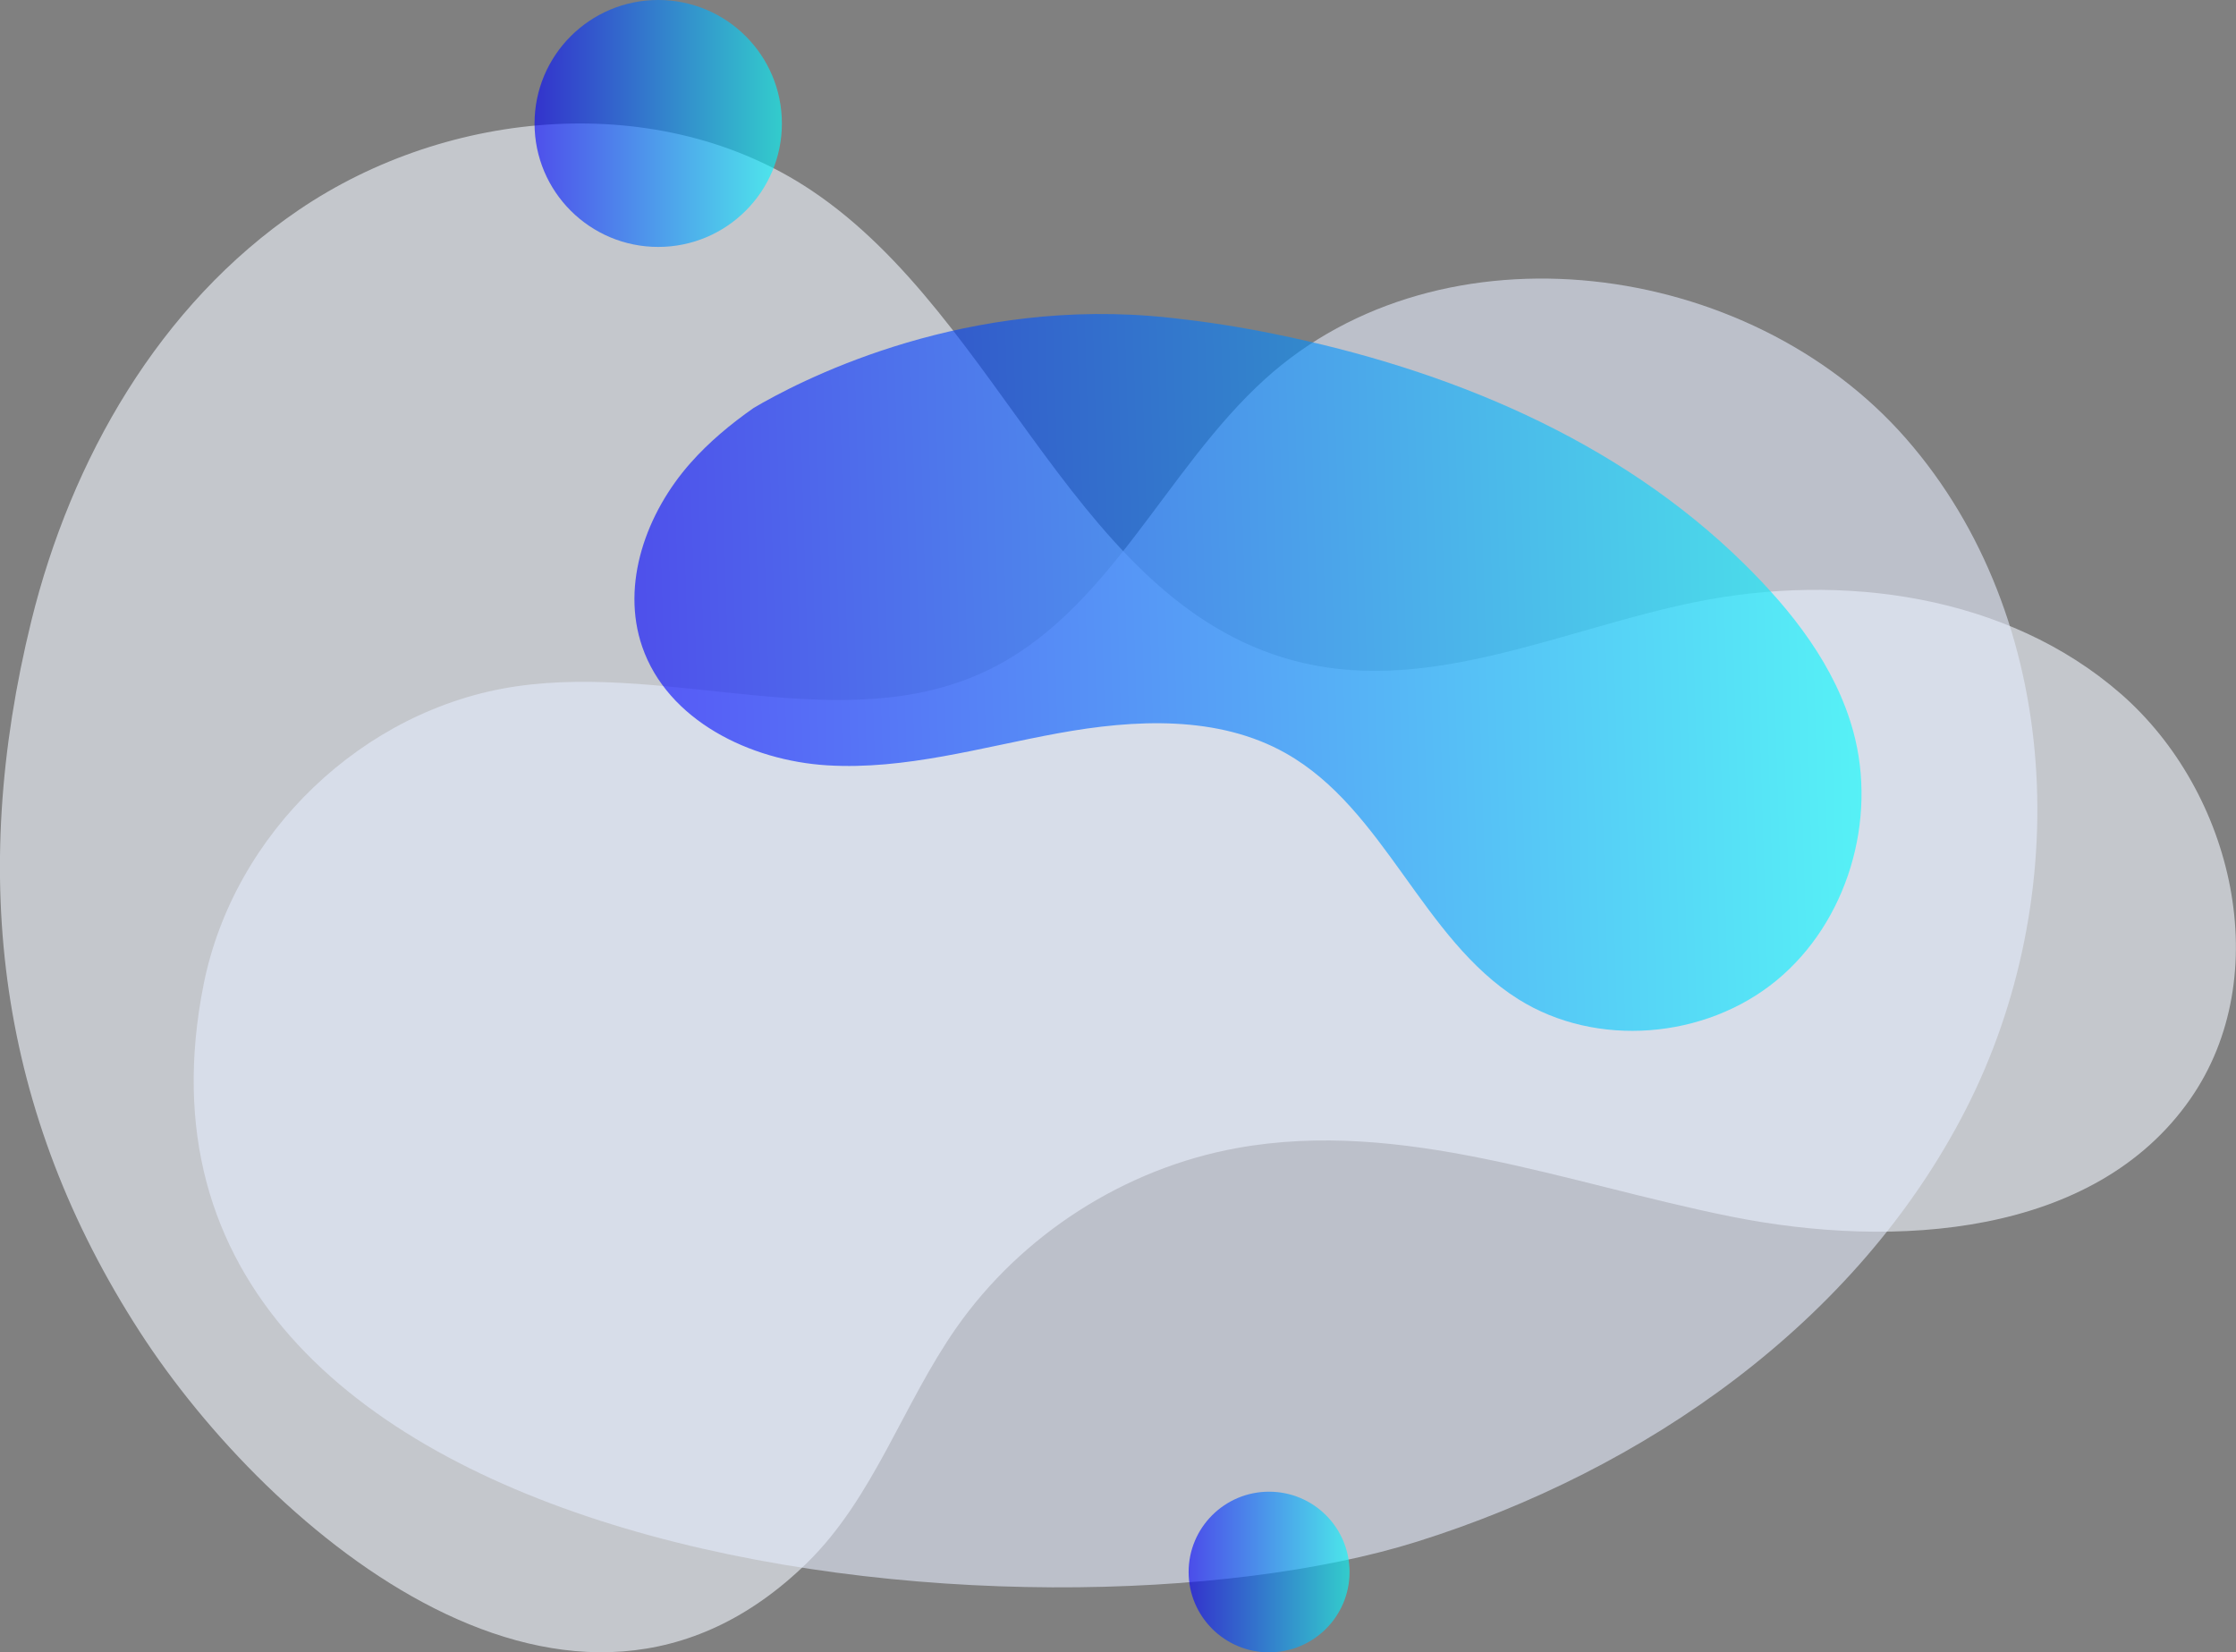
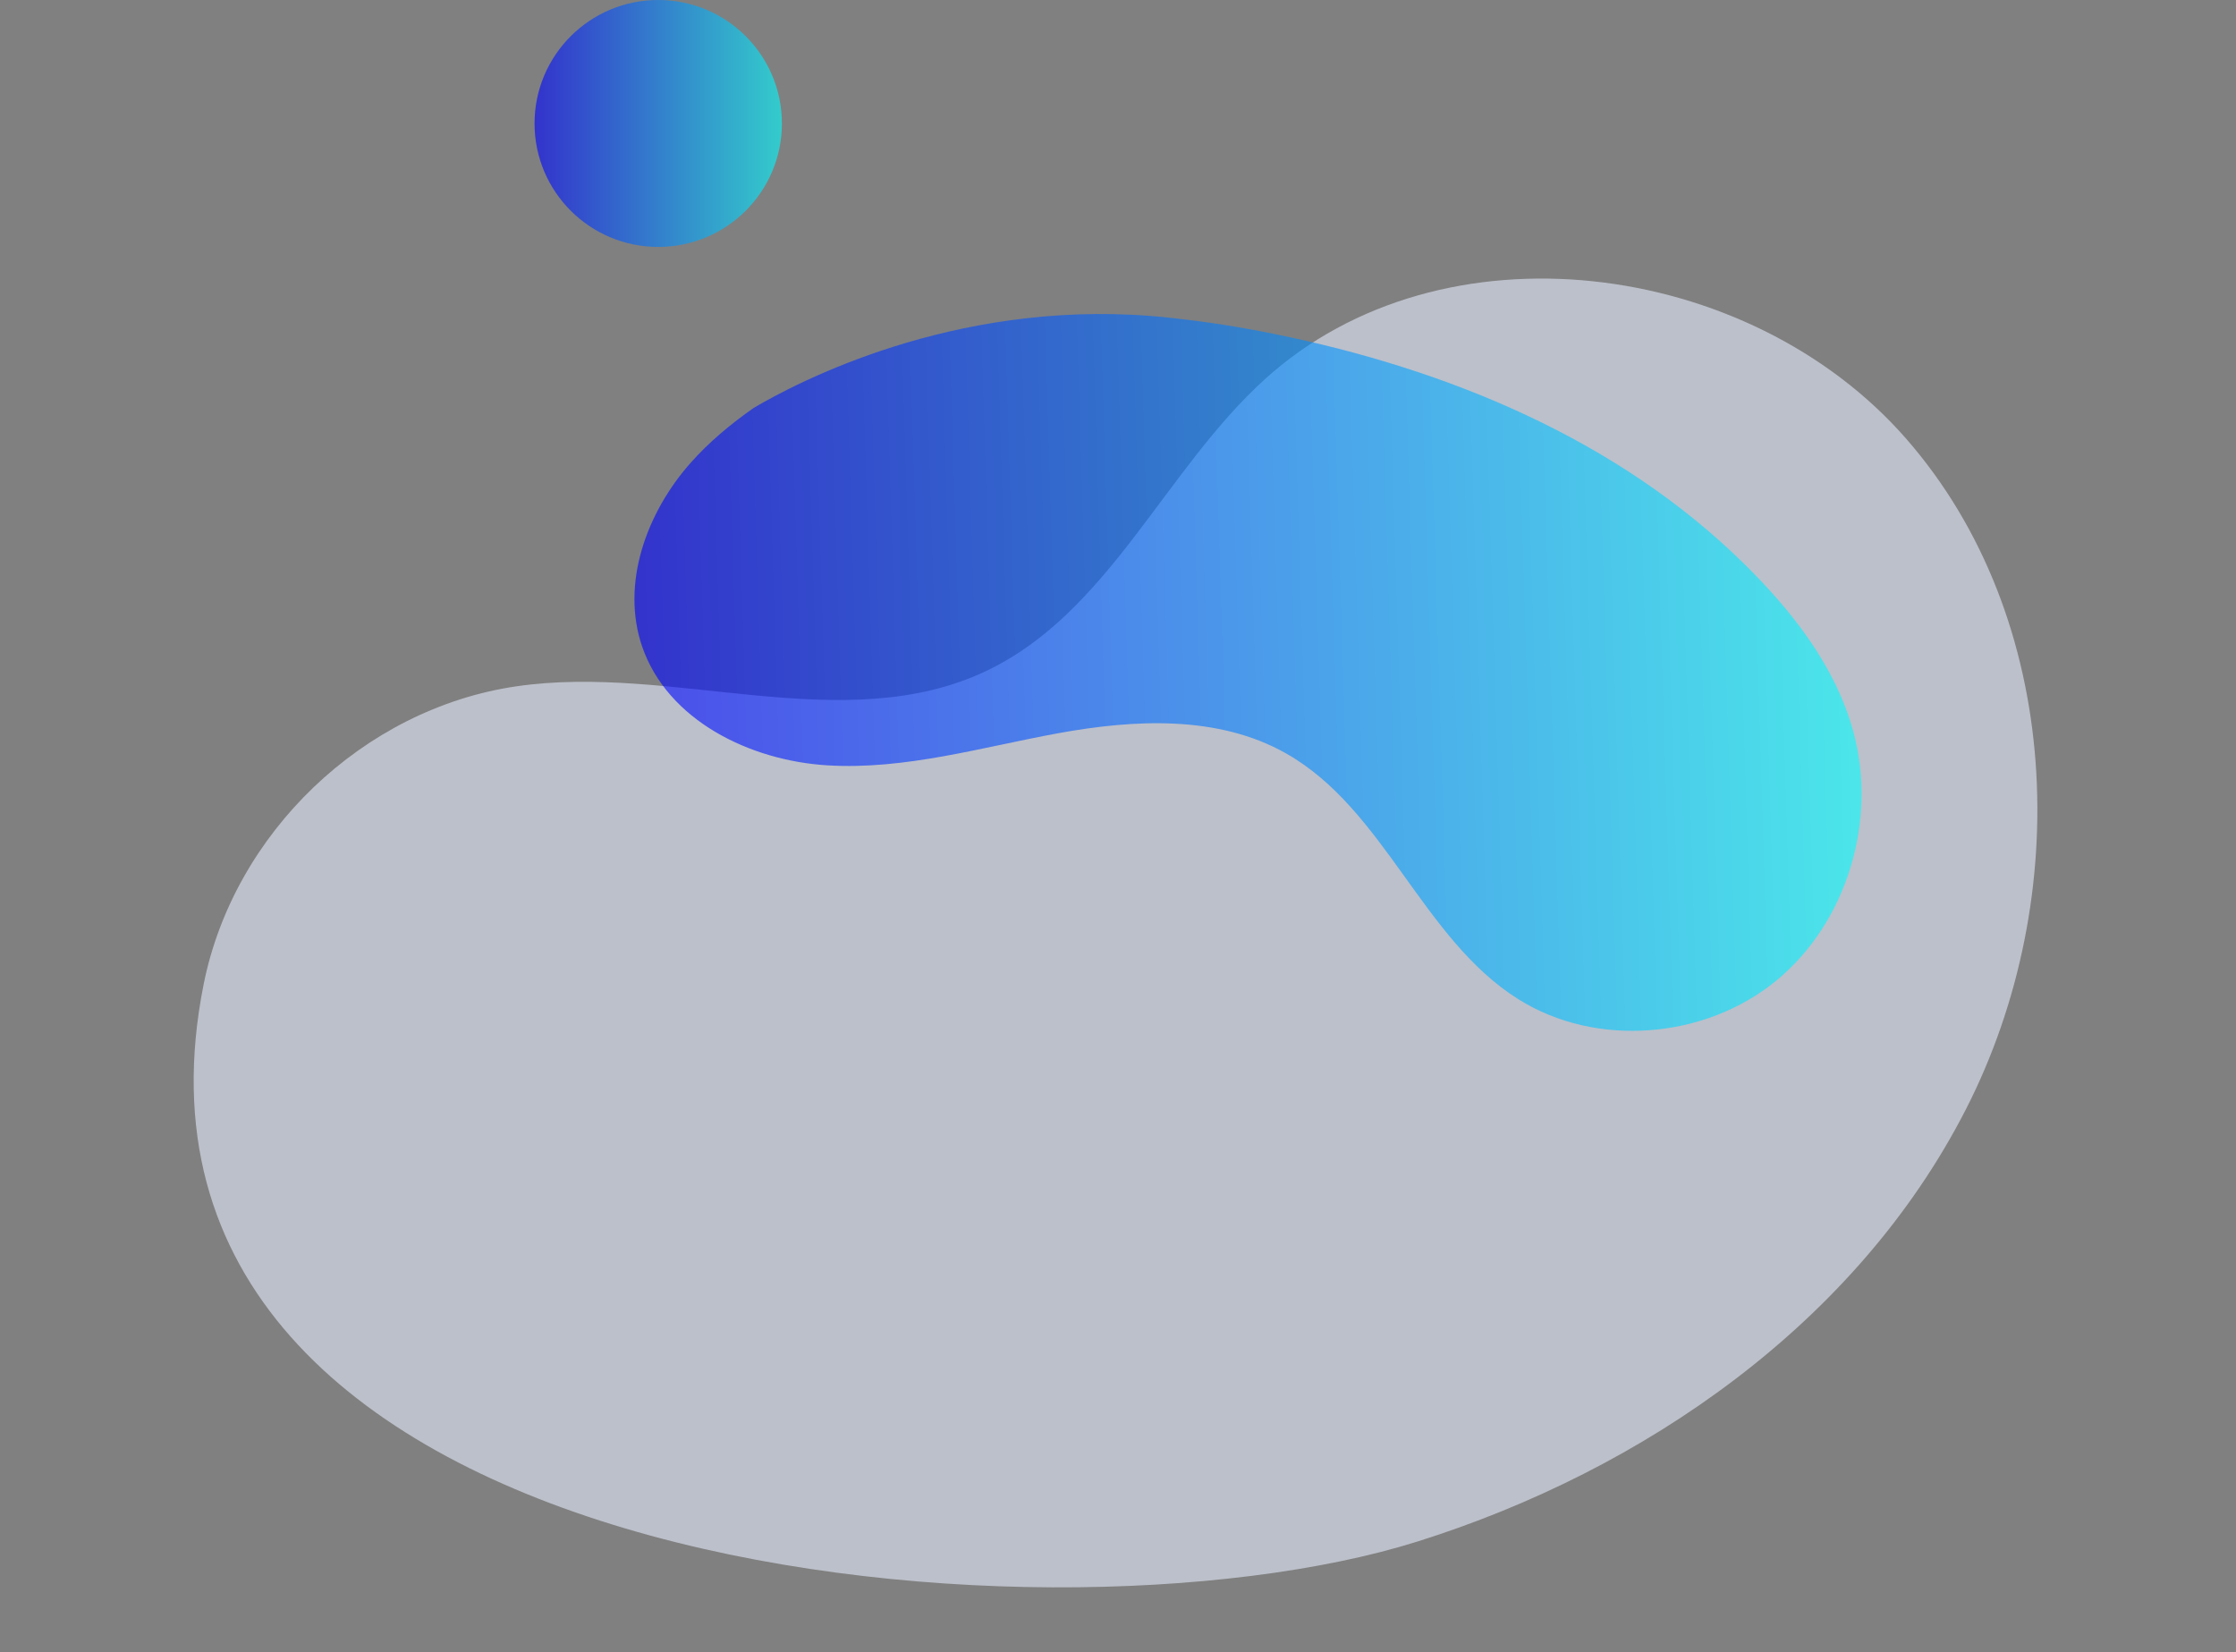
<svg xmlns="http://www.w3.org/2000/svg" width="609" height="450" viewBox="0 0 609 450" fill="none">
  <rect x="0" y="0" width="609" height="450" fill="#808080" stroke="none" />
  <g clip-path="url(#clip0)">
-     <path opacity="0.6" d="M81.324 57.213C122.203 29.429 179.902 24.387 220.976 51.847C273.386 86.858 293.413 166.165 354.797 180.533C390.257 188.842 425.955 171.271 461.632 164.001C501.774 155.821 546.728 162.032 577.593 188.929C608.458 215.826 619.946 265.811 596.515 299.373C570.44 336.743 516.166 340.313 471.451 331.333C426.736 322.353 381.804 304.545 336.915 312.681C306.332 318.22 278.219 336.245 260.424 361.693C245.945 382.401 237.99 407.783 219.957 425.505C156.276 488.041 73.456 417.456 38.105 362.774C-0.368 303.268 -8.713 239.26 8.54 169.086C19.356 125.202 43.328 83.028 81.324 57.213Z" fill="#F2F6FF" />
    <path opacity="0.6" d="M140.539 186.937C183.282 180.64 229.71 201.262 268.703 182.696C302.039 166.813 317.168 128.058 344.522 103.26C392.705 59.572 476.284 70.477 519.113 119.424C561.943 168.371 565.021 244.497 535.326 302.337C505.653 360.177 448.041 400.382 385.943 419.879C283.377 452.077 23.43 428.621 55.465 268.083C63.68 226.947 98.859 193.061 140.539 186.937Z" fill="#E4EBFB" />
    <path opacity="0.6" d="M504.743 199.142C499.887 181.42 488.075 166.381 474.961 153.484C440.541 119.641 394.374 100.555 347.036 90.948C337.672 89.044 328.872 87.68 320.636 86.772C320.419 86.75 320.202 86.728 319.964 86.685C317.666 86.425 315.434 86.209 313.223 86.036C259.231 81.859 216.965 104.212 205.282 111.093C199.018 115.486 193.144 120.355 188.072 126.089C176.064 139.635 169.02 159.045 174.915 176.14C181.808 196.156 204.22 207.17 225.375 208.446C246.529 209.723 267.337 203.513 288.188 199.704C309.04 195.896 331.798 194.749 350.244 205.179C377.186 220.413 387.308 255.641 413.513 272.129C434.754 285.48 464.427 282.992 483.805 267.066C503.16 251.161 511.375 223.312 504.743 199.142Z" fill="url(#paint0_linear)" />
    <path opacity="0.6" d="M179.275 67.253C197.877 67.253 212.957 52.198 212.957 33.627C212.957 15.055 197.877 0 179.275 0C160.672 0 145.592 15.055 145.592 33.627C145.592 52.198 160.672 67.253 179.275 67.253Z" fill="url(#paint1_linear)" />
-     <path opacity="0.6" d="M345.65 450.022C357.752 450.022 367.563 440.227 367.563 428.145C367.563 416.063 357.752 406.268 345.65 406.268C333.547 406.268 323.736 416.063 323.736 428.145C323.736 440.227 333.547 450.022 345.65 450.022Z" fill="url(#paint2_linear)" />
  </g>
  <defs>
    <linearGradient id="paint0_linear" x1="173.58" y1="189.22" x2="505.898" y2="178.995" gradientUnits="userSpaceOnUse">
      <stop stop-color="#0000FF" />
      <stop offset="1" stop-color="#00FFFF" />
    </linearGradient>
    <linearGradient id="paint1_linear" x1="145.592" y1="33.627" x2="212.959" y2="33.627" gradientUnits="userSpaceOnUse">
      <stop stop-color="#0000FF" />
      <stop offset="1" stop-color="#00FFFF" />
    </linearGradient>
    <linearGradient id="paint2_linear" x1="323.752" y1="428.138" x2="367.565" y2="428.138" gradientUnits="userSpaceOnUse">
      <stop stop-color="#0000FF" />
      <stop offset="1" stop-color="#00FFFF" />
    </linearGradient>
    <clipPath id="clip0">
      <rect width="609" height="450" fill="white" />
    </clipPath>
  </defs>
</svg>